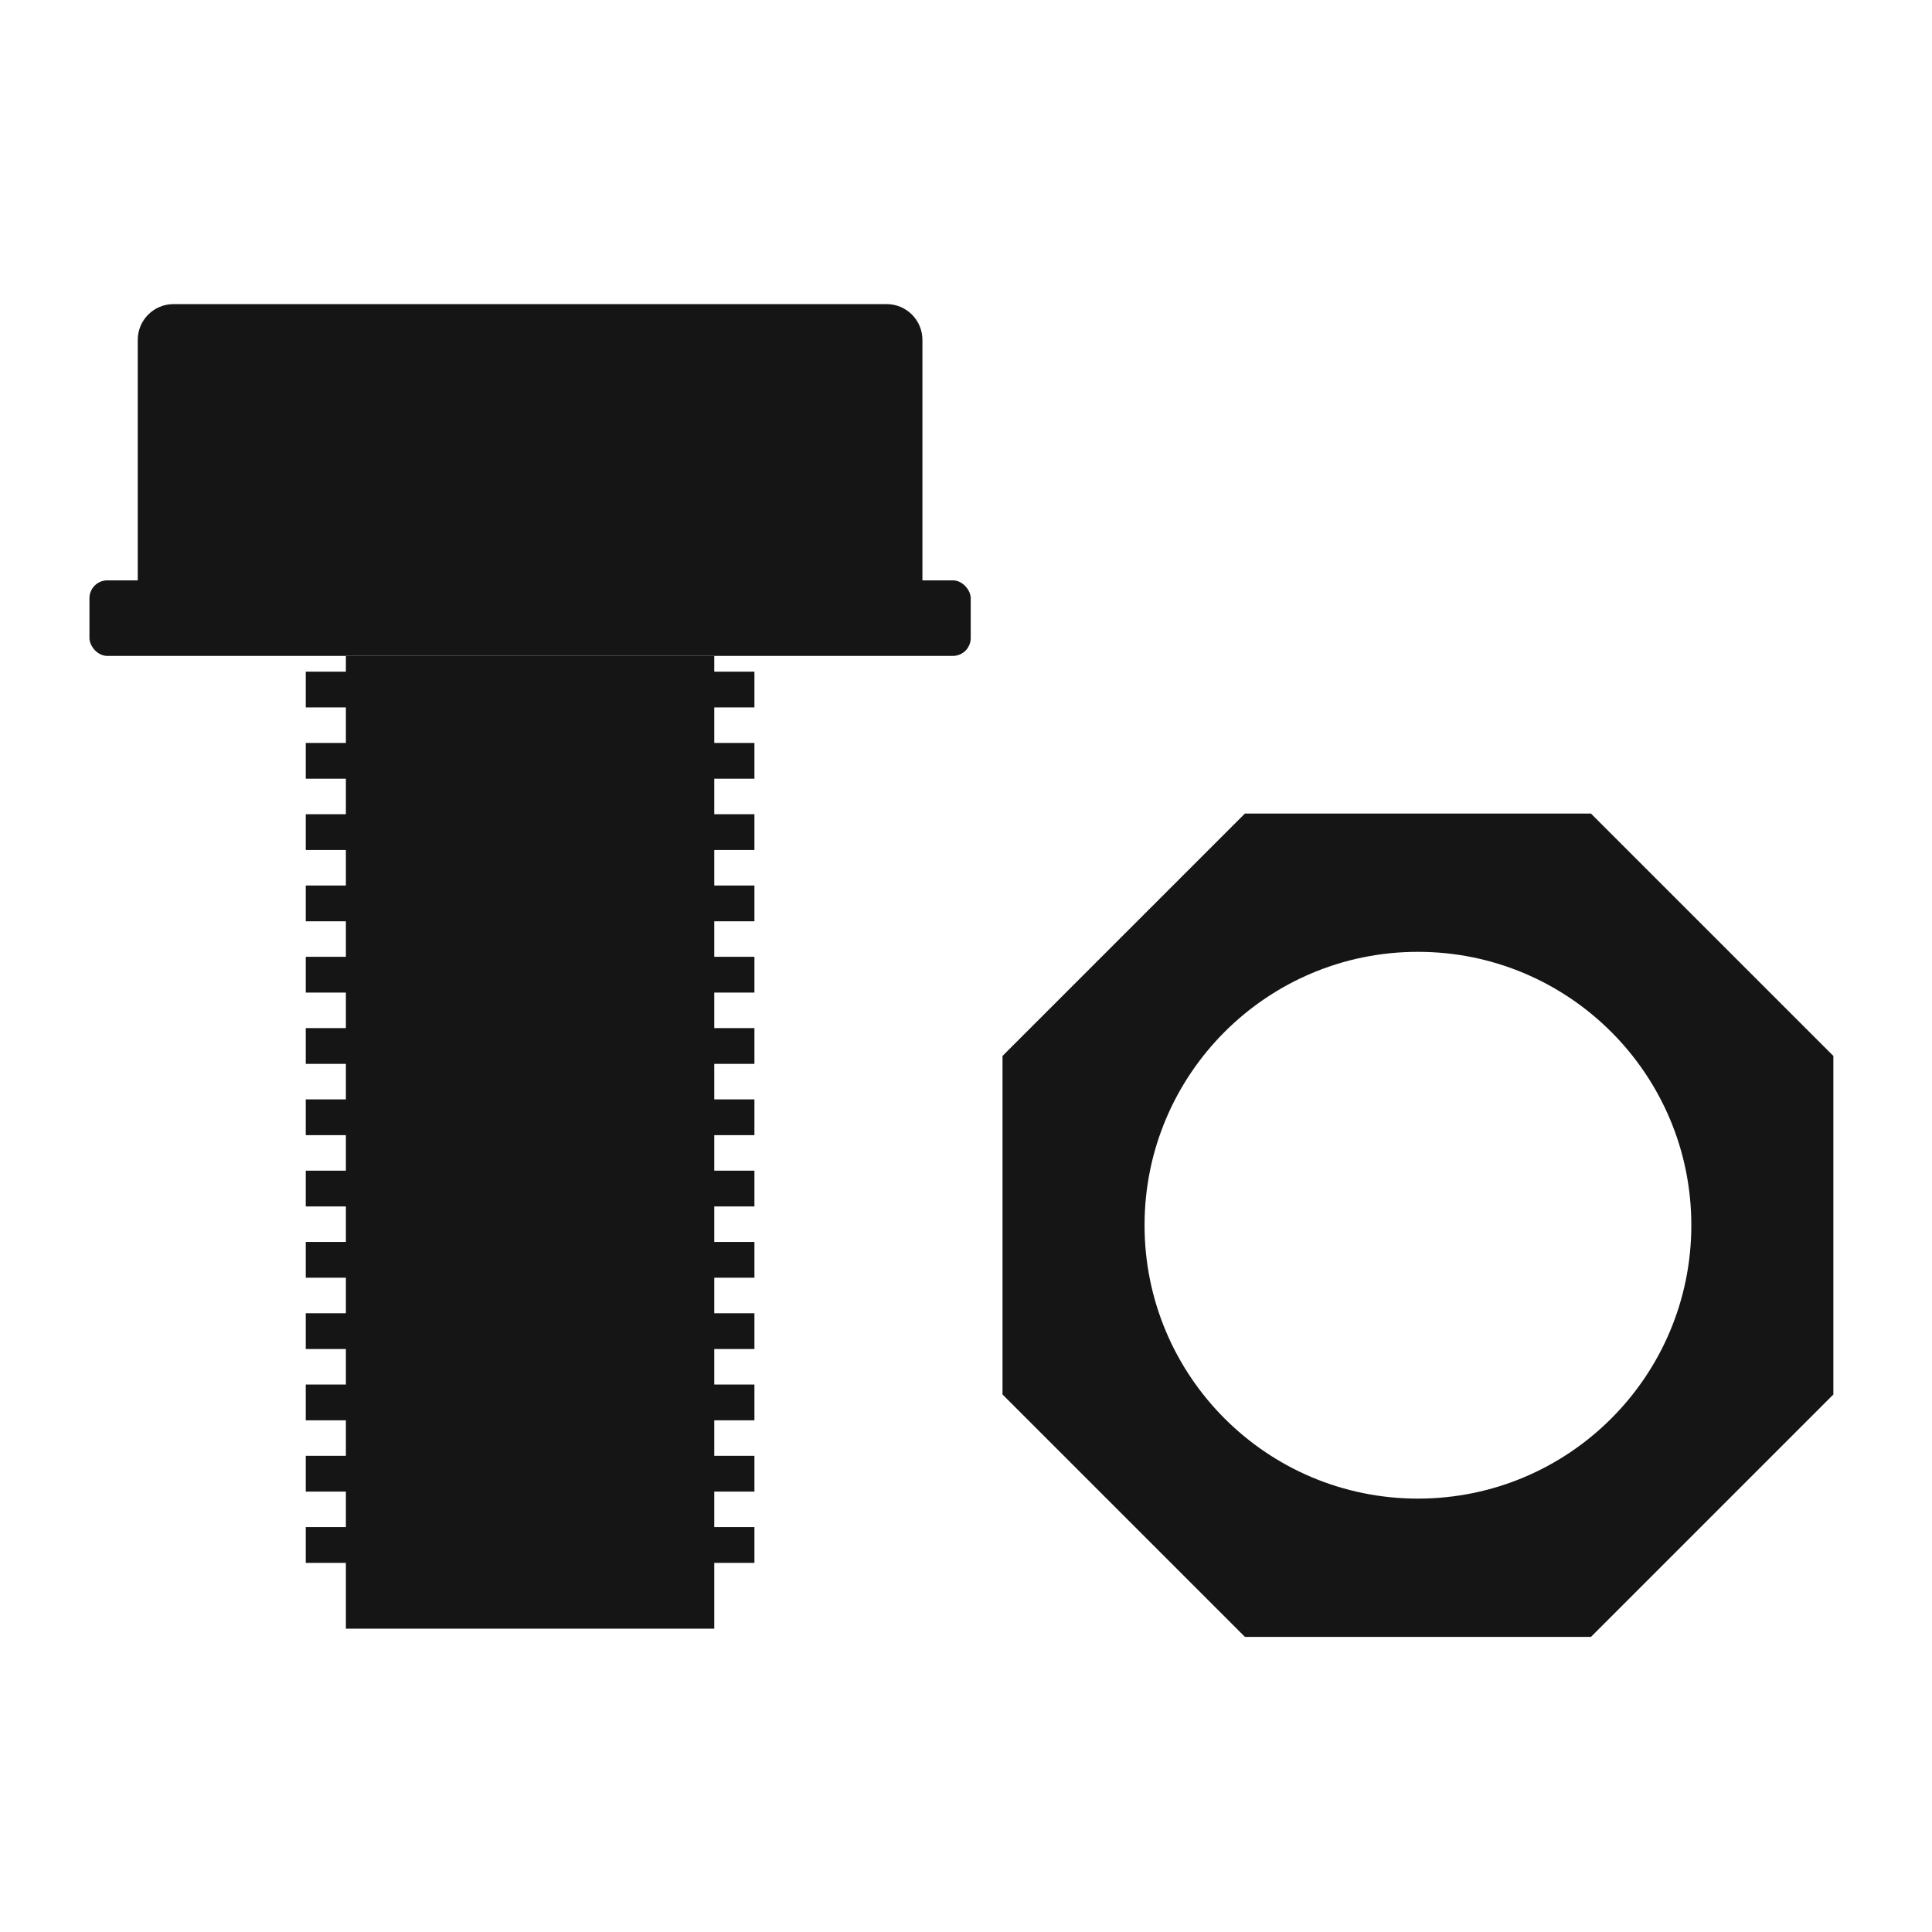
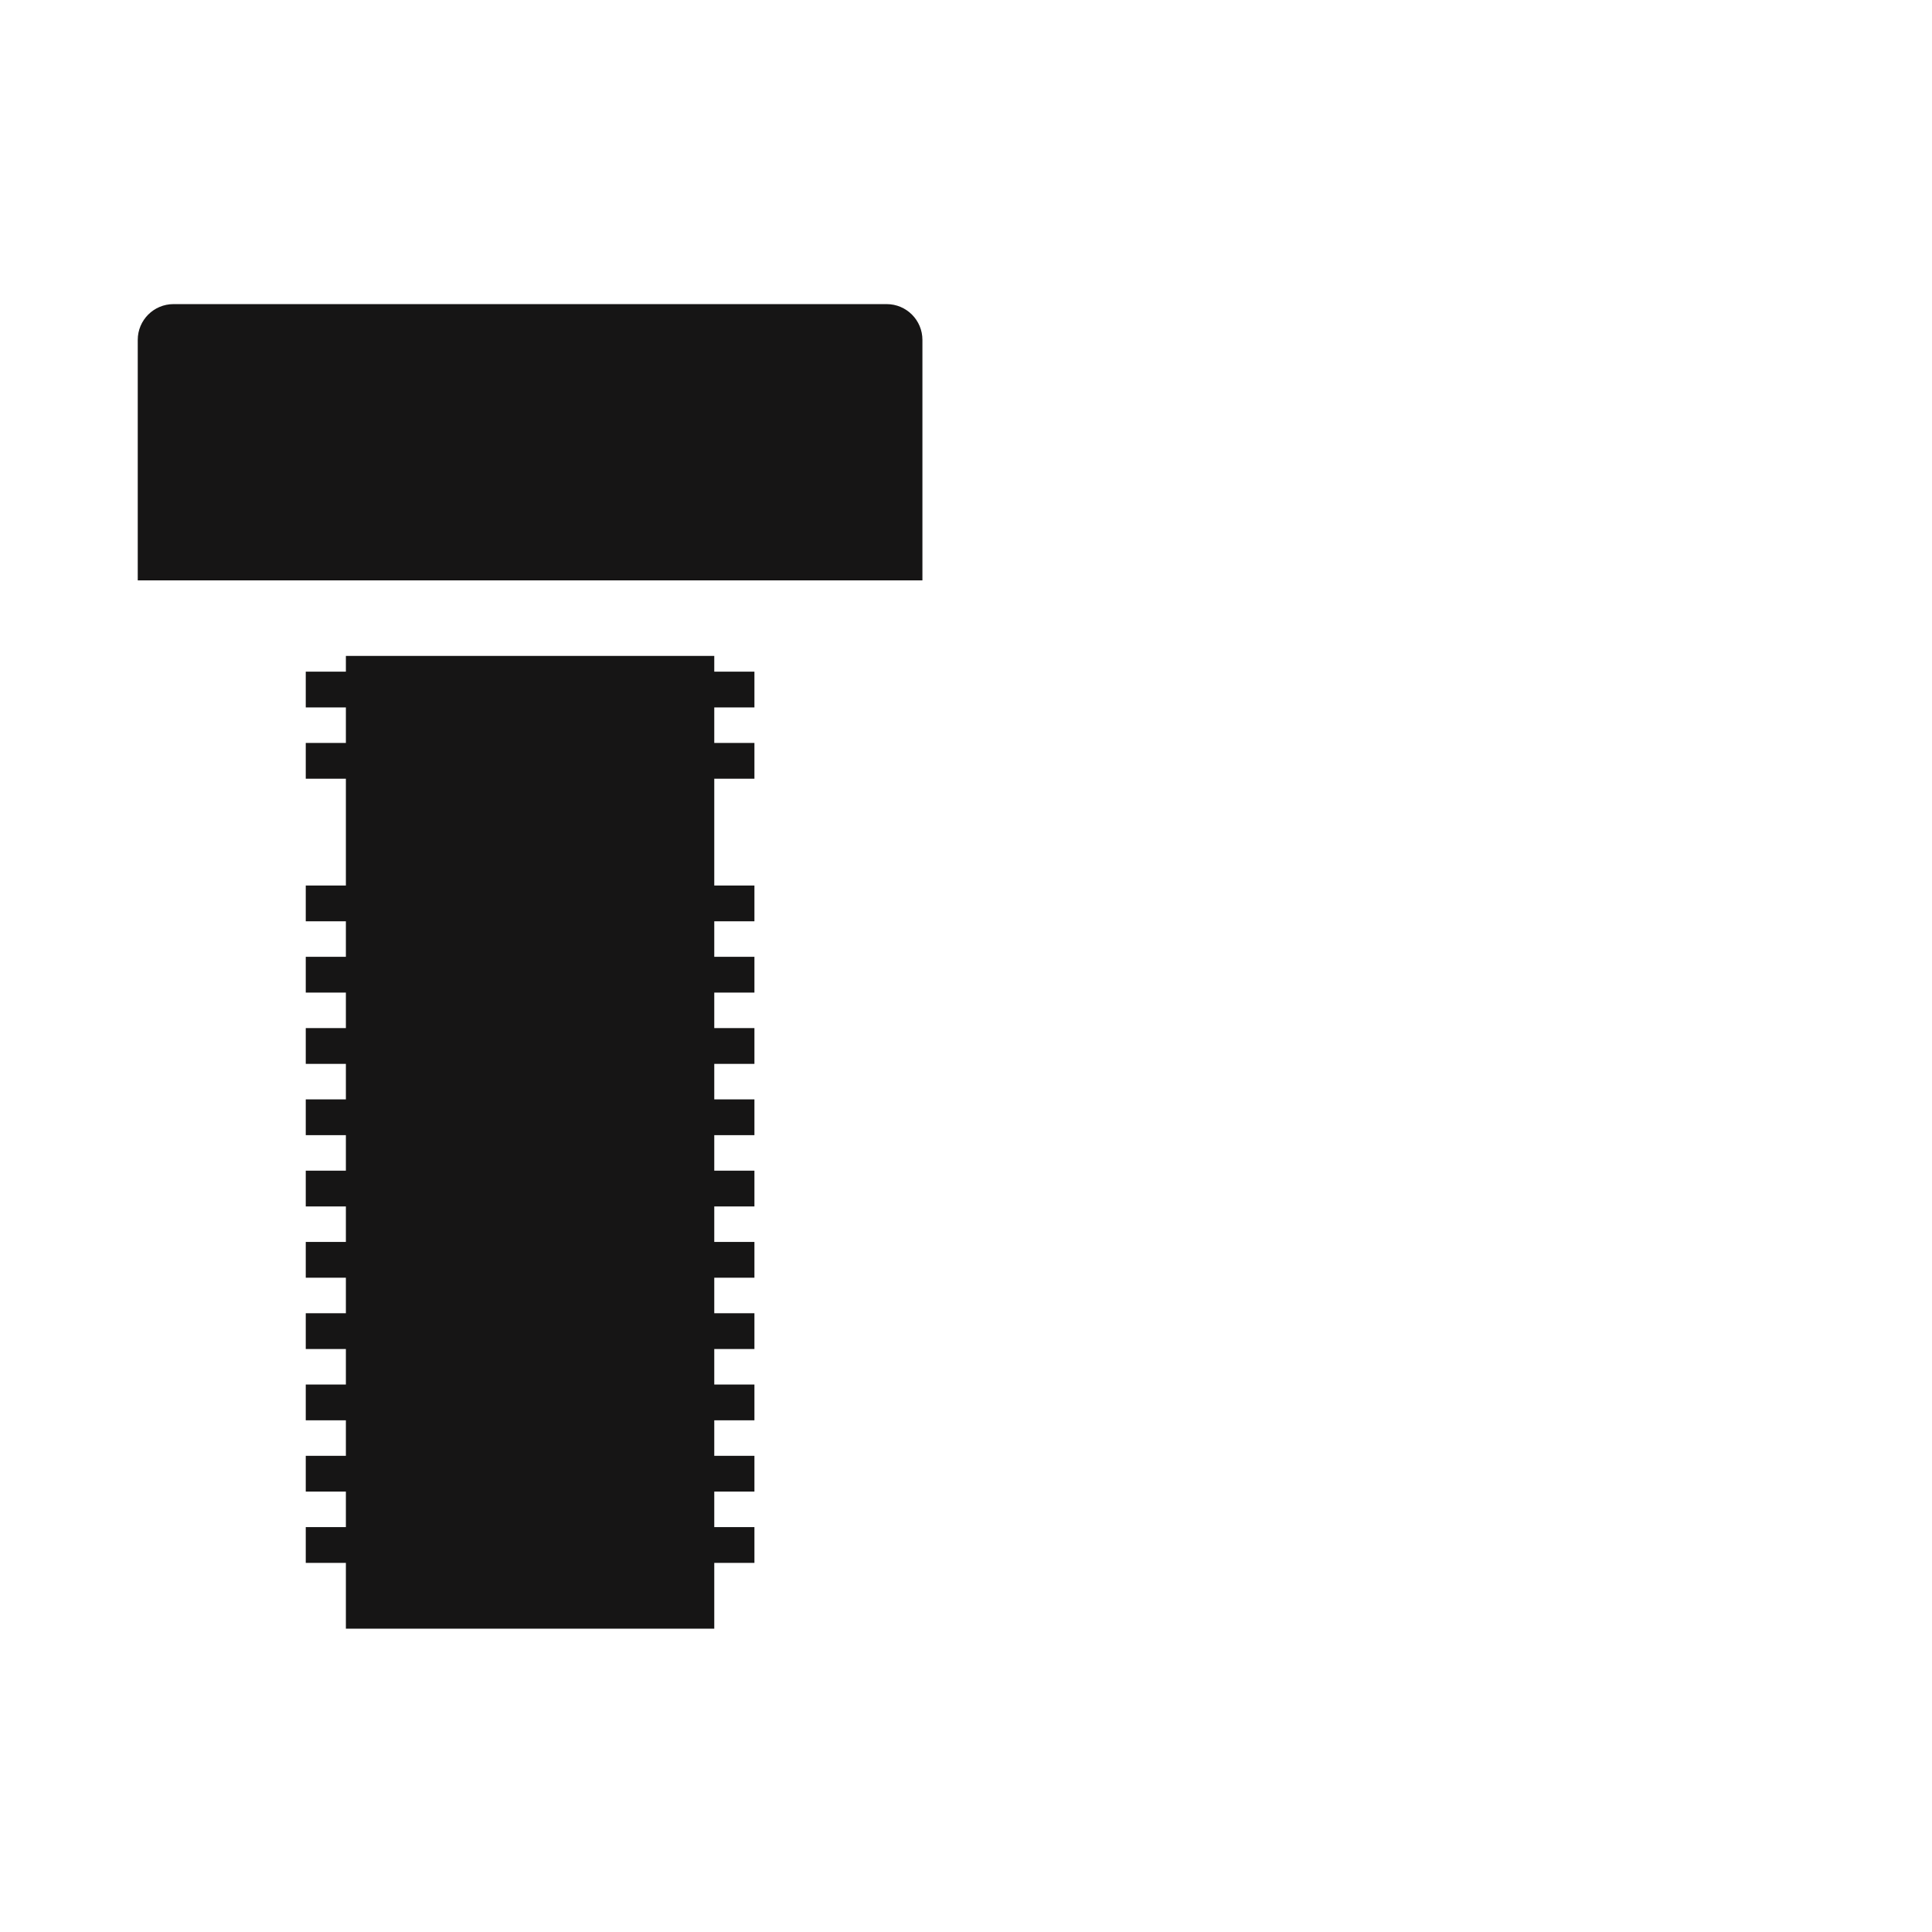
<svg xmlns="http://www.w3.org/2000/svg" width="108" height="108" viewBox="0 0 108 108" fill="none">
-   <path d="M7.7 19C7.7 17.895 8.596 17 9.7 17H49.564C50.668 17 51.564 17.895 51.564 19V32.442H7.7V19Z" fill="#161515" />
+   <path d="M7.7 19C7.7 17.895 8.596 17 9.7 17H49.564C50.668 17 51.564 17.895 51.564 19V32.442H7.7Z" fill="#161515" />
  <rect x="19.335" y="36.666" width="20.593" height="54.378" fill="#161515" />
-   <rect x="5" y="32.442" width="49.264" height="4.224" rx="1" fill="#161515" />
  <rect x="17.092" y="37.546" width="25.081" height="2" fill="#161515" />
  <rect x="17.092" y="41.531" width="25.081" height="2" fill="#161515" />
-   <rect x="17.092" y="45.516" width="25.081" height="2" fill="#161515" />
  <rect x="17.092" y="49.501" width="25.081" height="2" fill="#161515" />
  <rect x="17.092" y="53.486" width="25.081" height="2" fill="#161515" />
  <rect x="17.092" y="57.471" width="25.081" height="2" fill="#161515" />
  <rect x="17.092" y="61.456" width="25.081" height="2" fill="#161515" />
  <rect x="17.092" y="65.441" width="25.081" height="2" fill="#161515" />
  <rect x="17.092" y="69.425" width="25.081" height="2" fill="#161515" />
  <rect x="17.092" y="73.411" width="25.081" height="2" fill="#161515" />
  <rect x="17.092" y="77.396" width="25.081" height="2" fill="#161515" />
  <rect x="17.092" y="81.381" width="25.081" height="2" fill="#161515" />
  <rect x="17.092" y="85.366" width="25.081" height="2" fill="#161515" />
-   <path fill-rule="evenodd" clip-rule="evenodd" d="M69.593 45.477L56.041 59.028V77.952L69.593 91.504H88.934L102.486 77.952V59.028L88.934 45.477H69.593ZM79.263 83.773C87.704 83.773 94.546 76.93 94.546 68.49C94.546 60.05 87.704 53.208 79.263 53.208C70.823 53.208 63.981 60.05 63.981 68.49C63.981 76.93 70.823 83.773 79.263 83.773Z" fill="#161515" />
</svg>